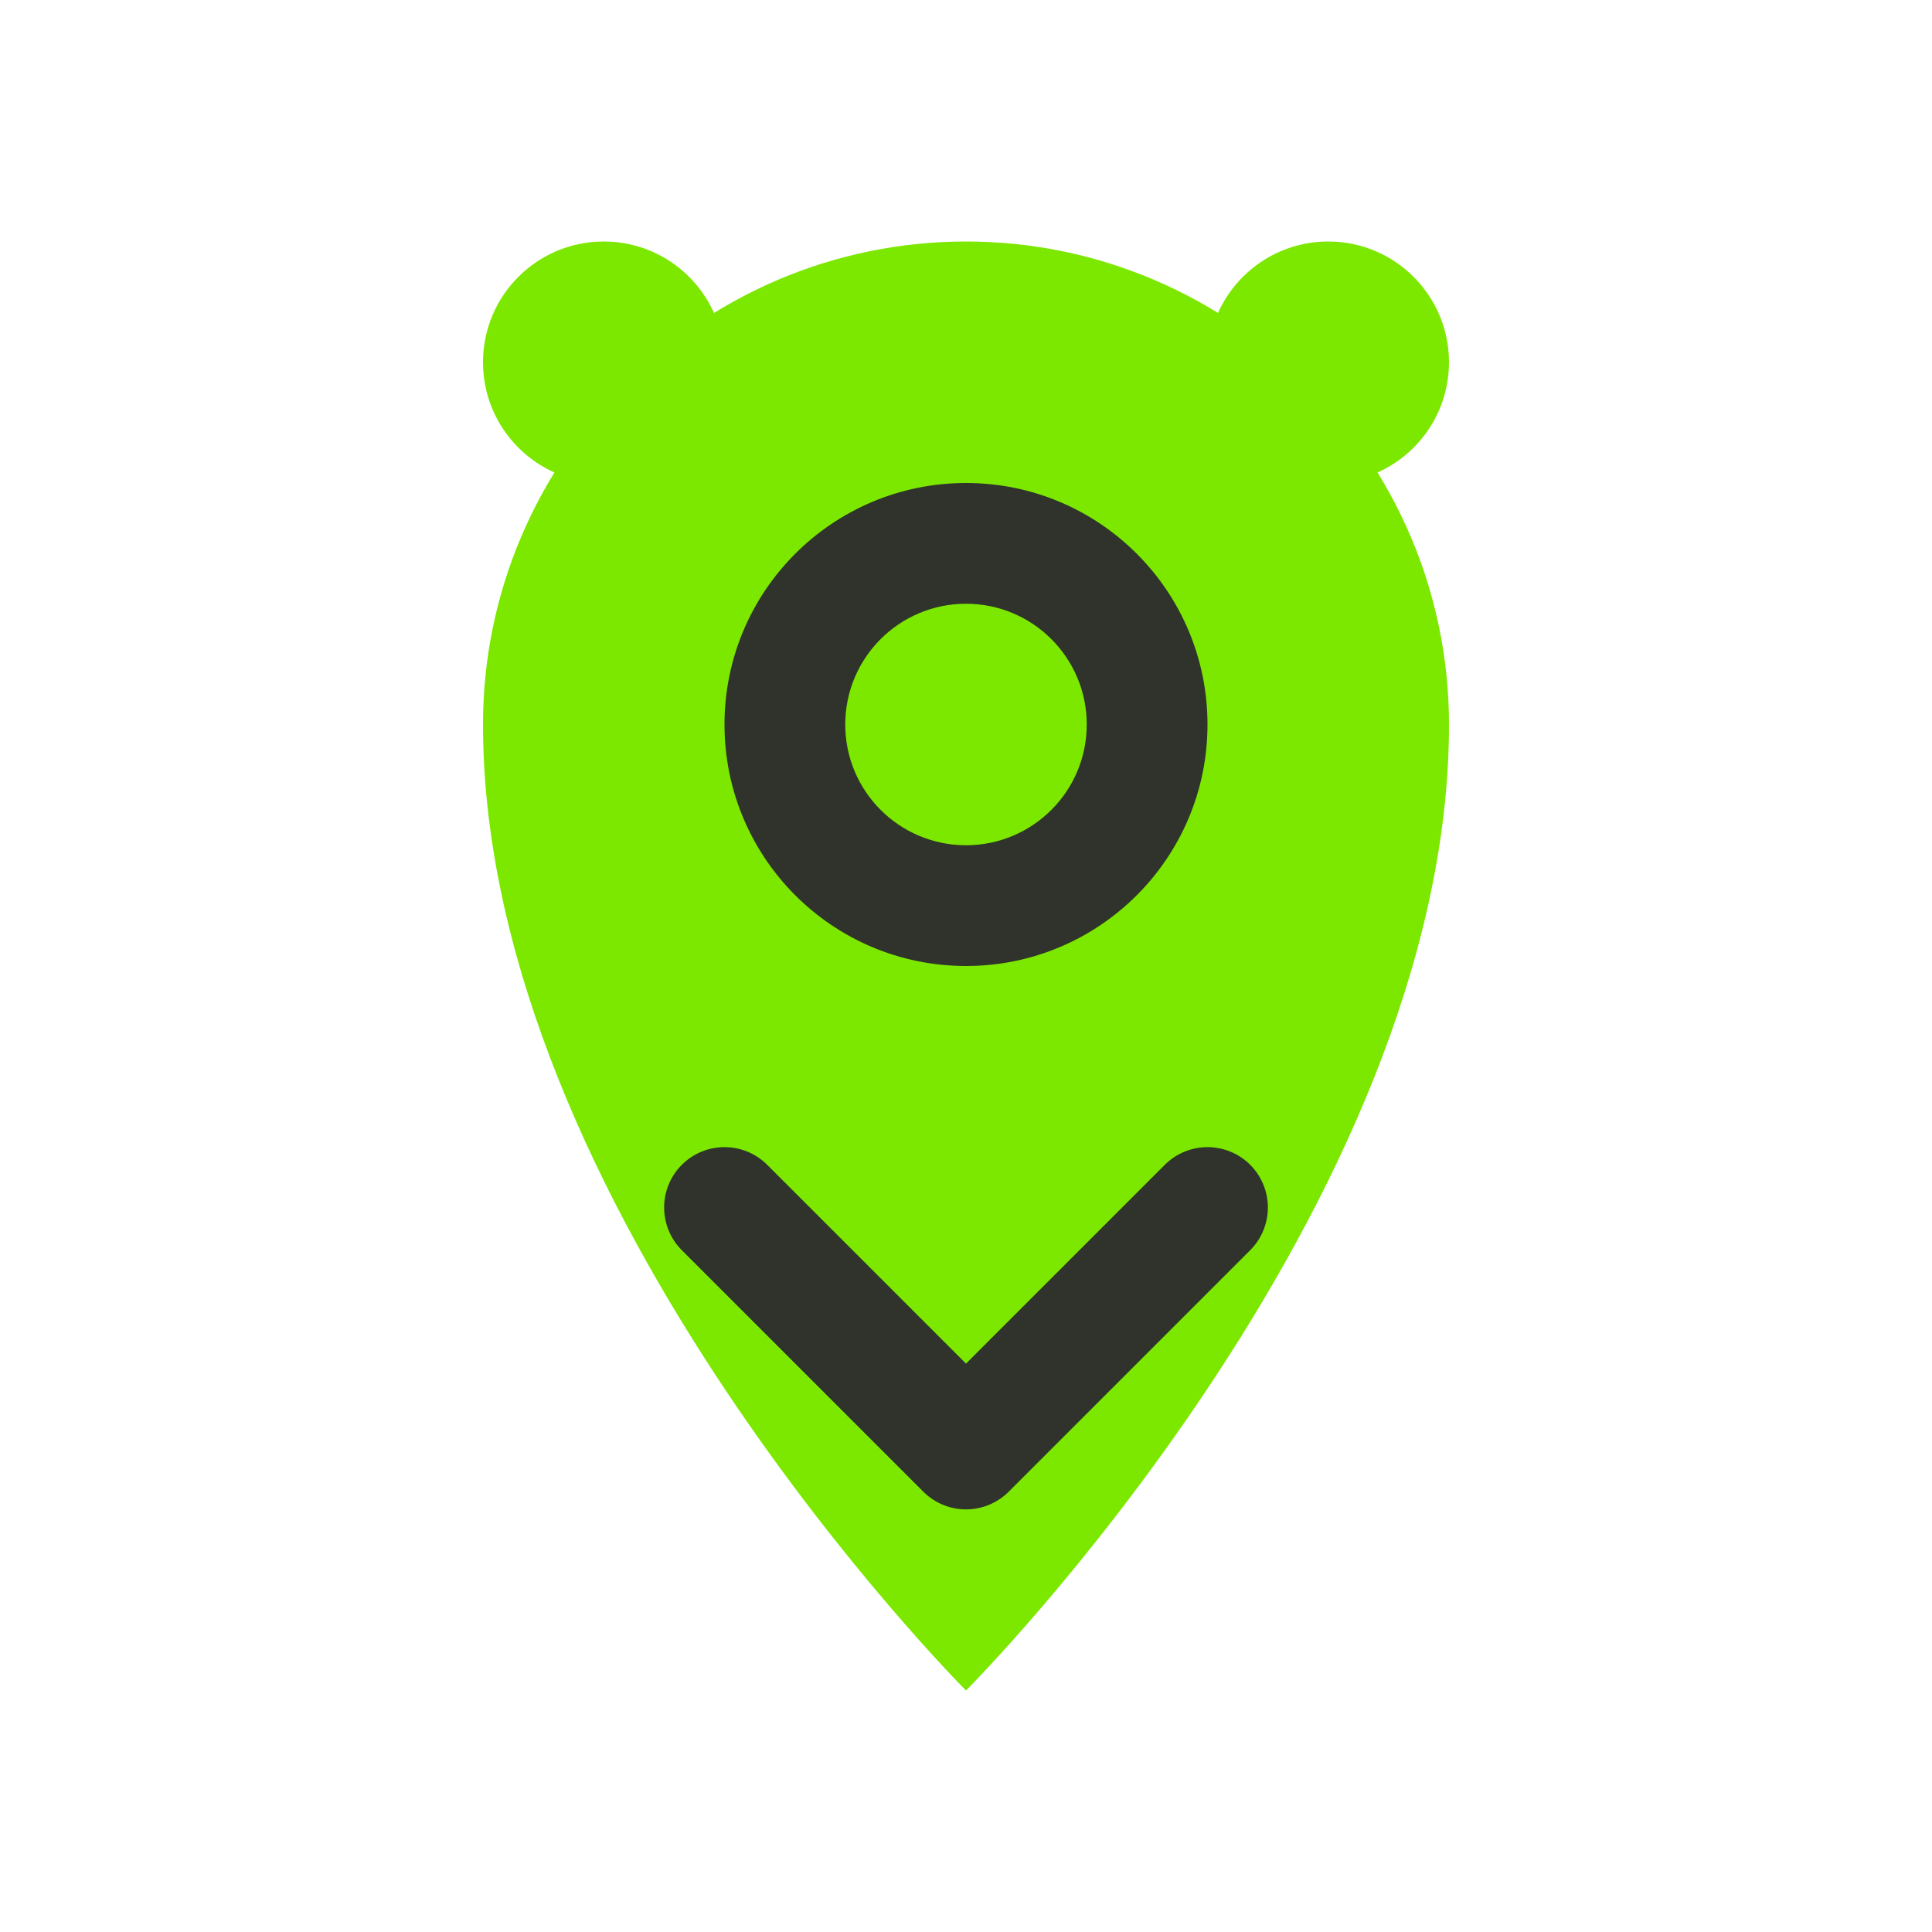
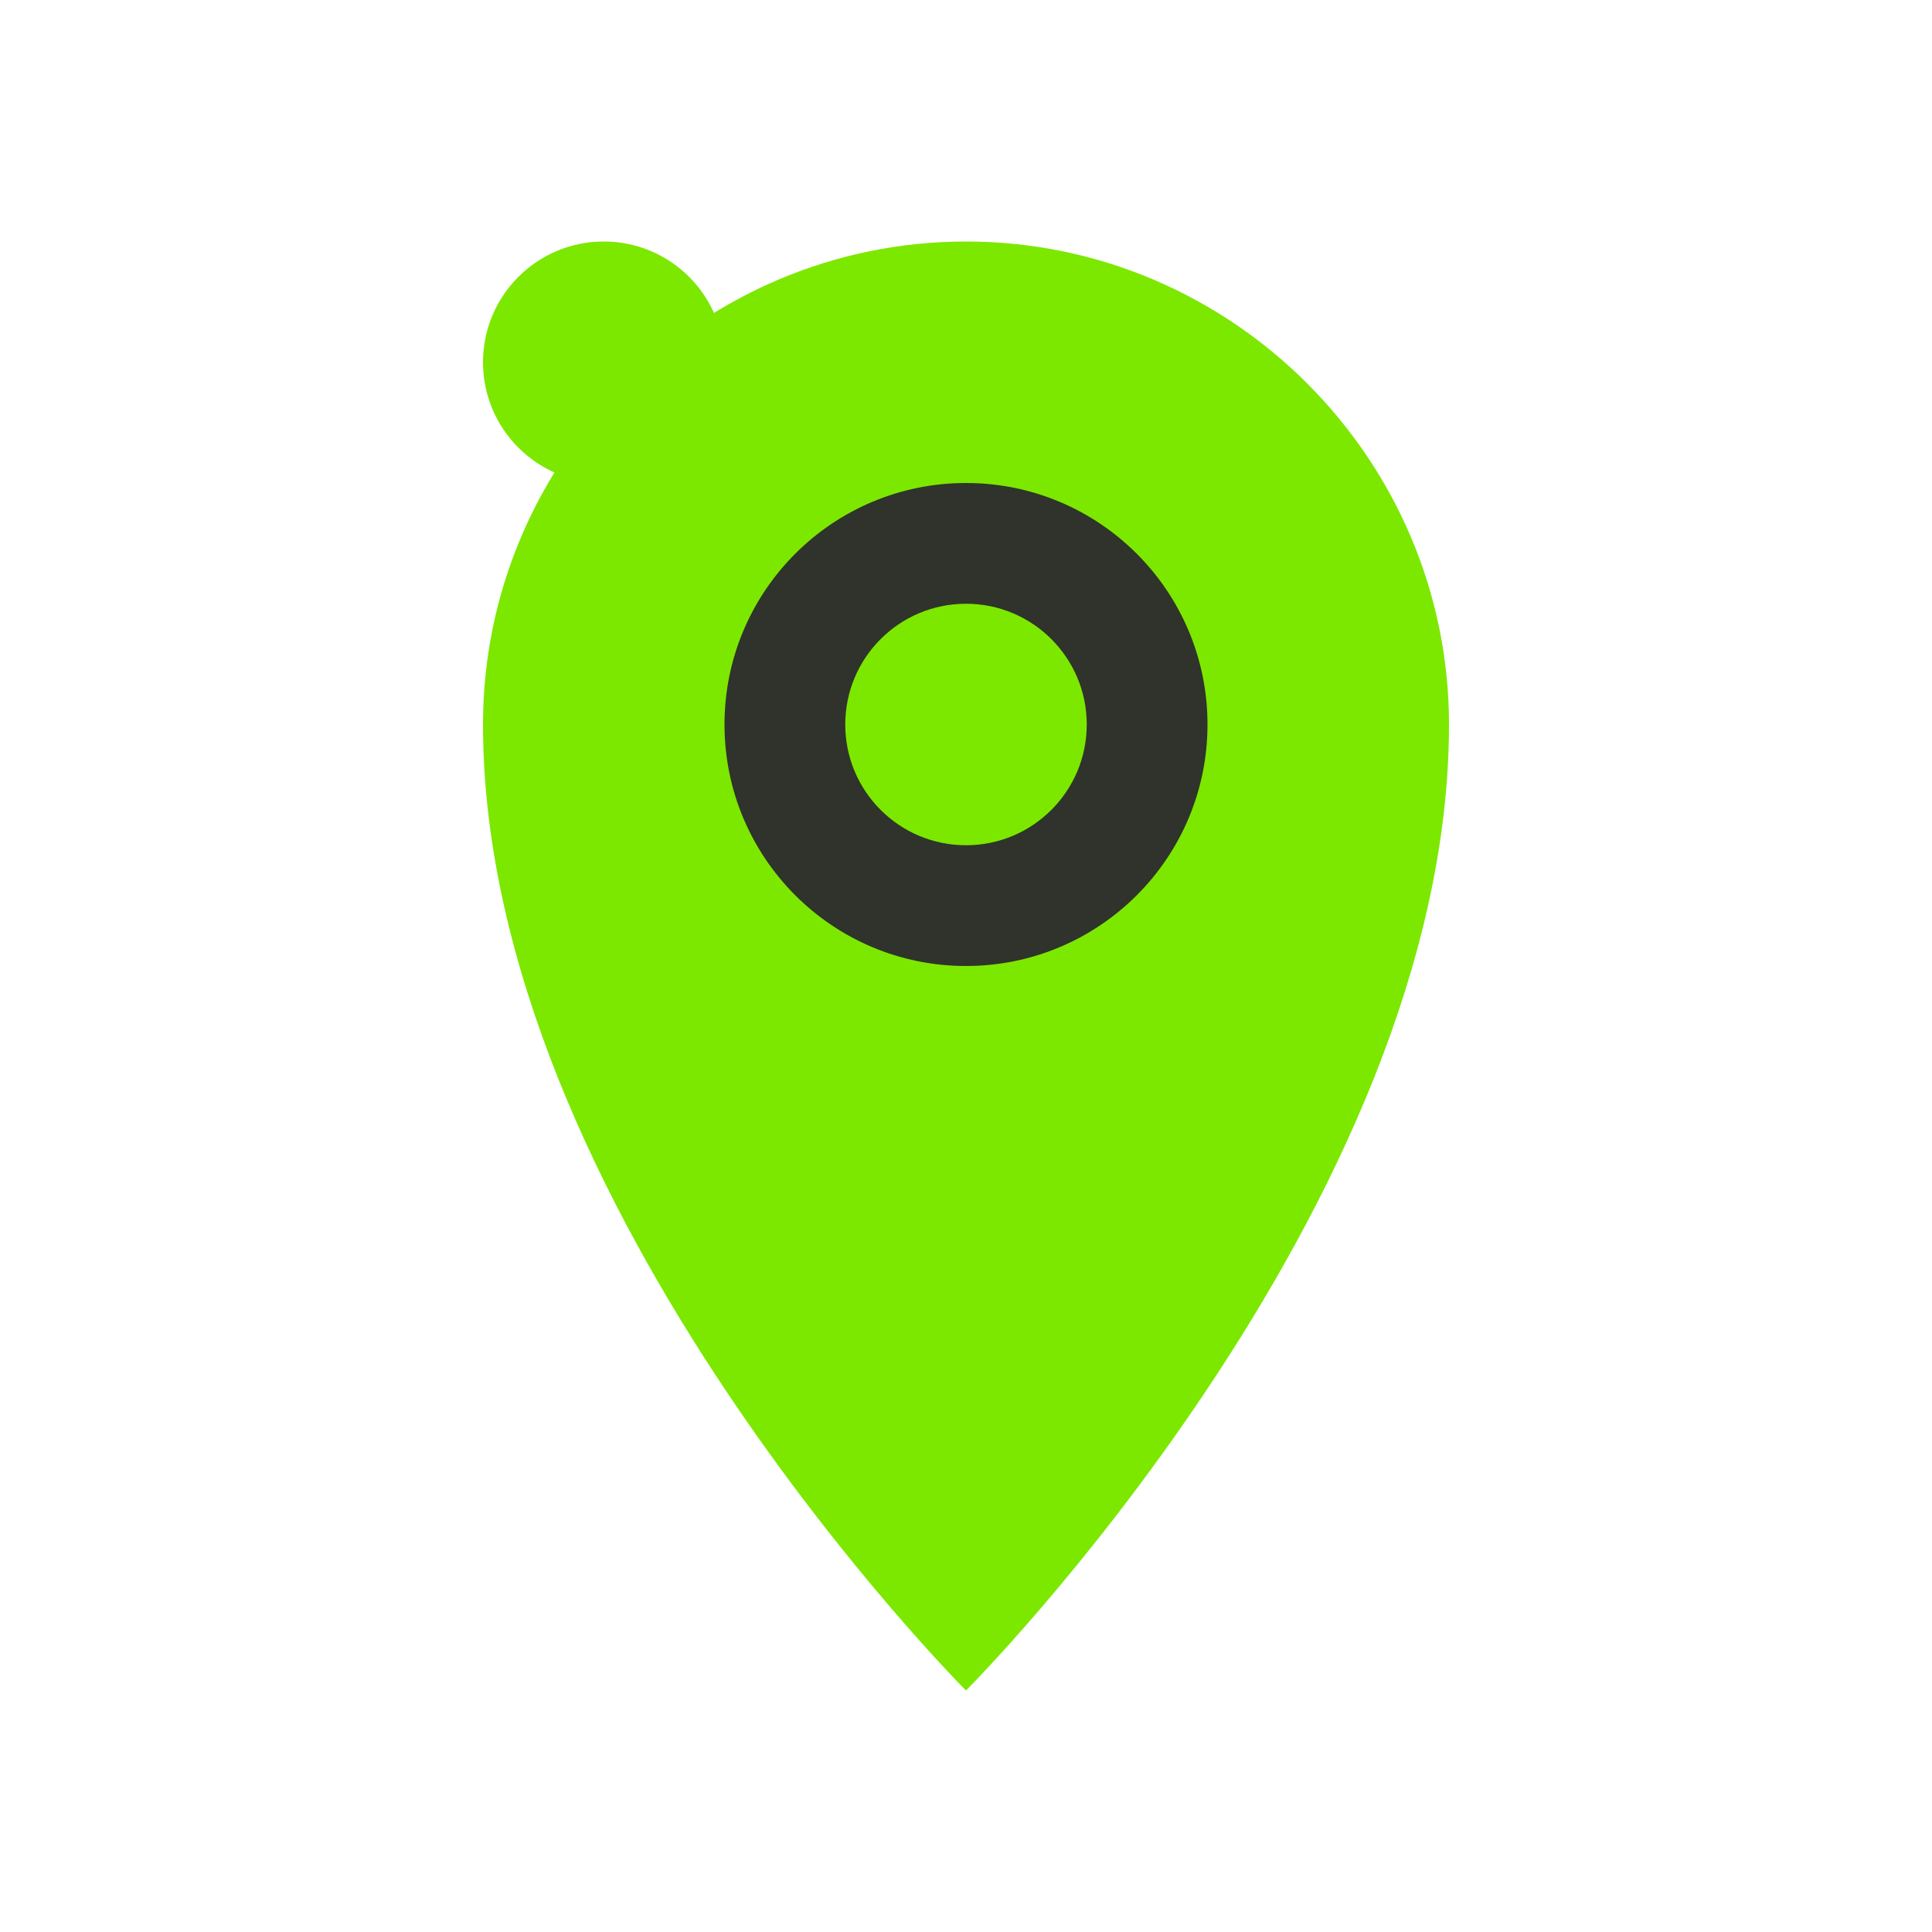
<svg xmlns="http://www.w3.org/2000/svg" width="32" height="32" viewBox="0 0 32 32" fill="none">
  <path d="M16 4C11.6 4 8 7.6 8 12C8 20 16 28 16 28C16 28 24 20 24 12C24 7.6 20.4 4 16 4Z" fill="#7CE800" />
  <circle cx="16" cy="12" r="4" fill="#2F332B" />
  <circle cx="16" cy="12" r="2" fill="#7CE800" />
-   <path d="M12 20L16 24L20 20" stroke="#2F332B" stroke-width="2" stroke-linecap="round" stroke-linejoin="round" />
  <circle cx="10" cy="6" r="2" fill="#7CE800" />
-   <circle cx="22" cy="6" r="2" fill="#7CE800" />
</svg>